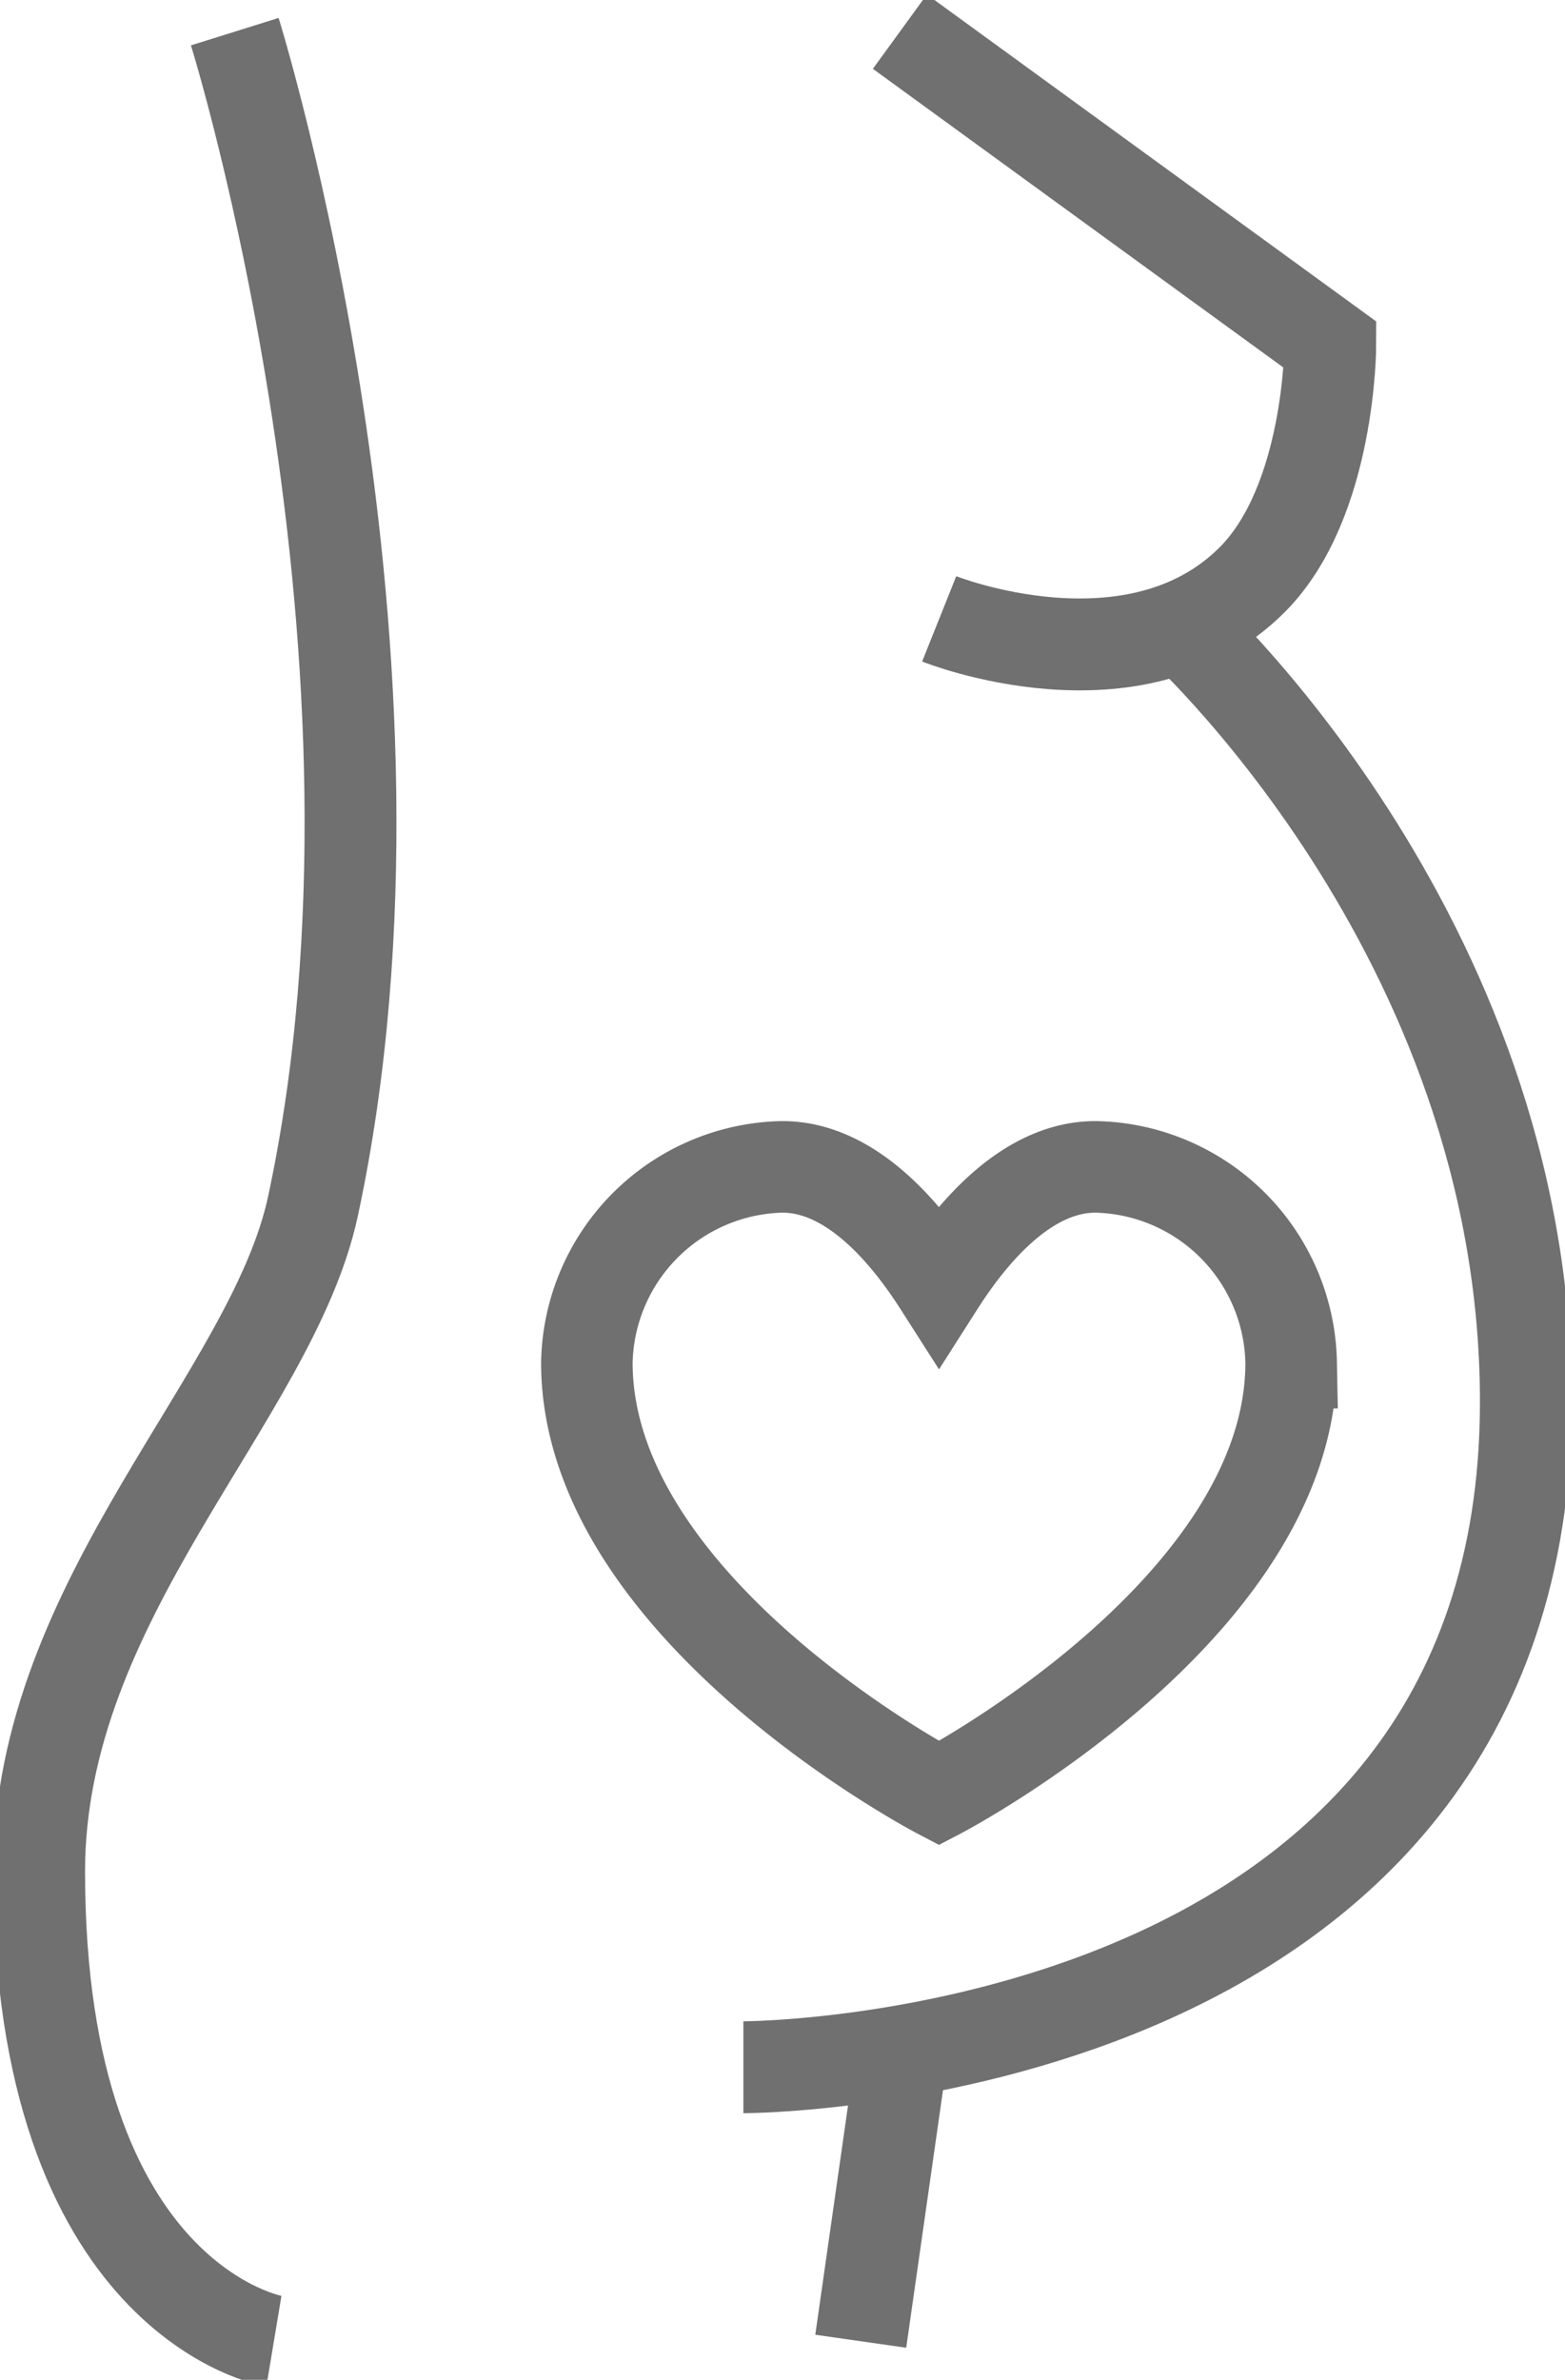
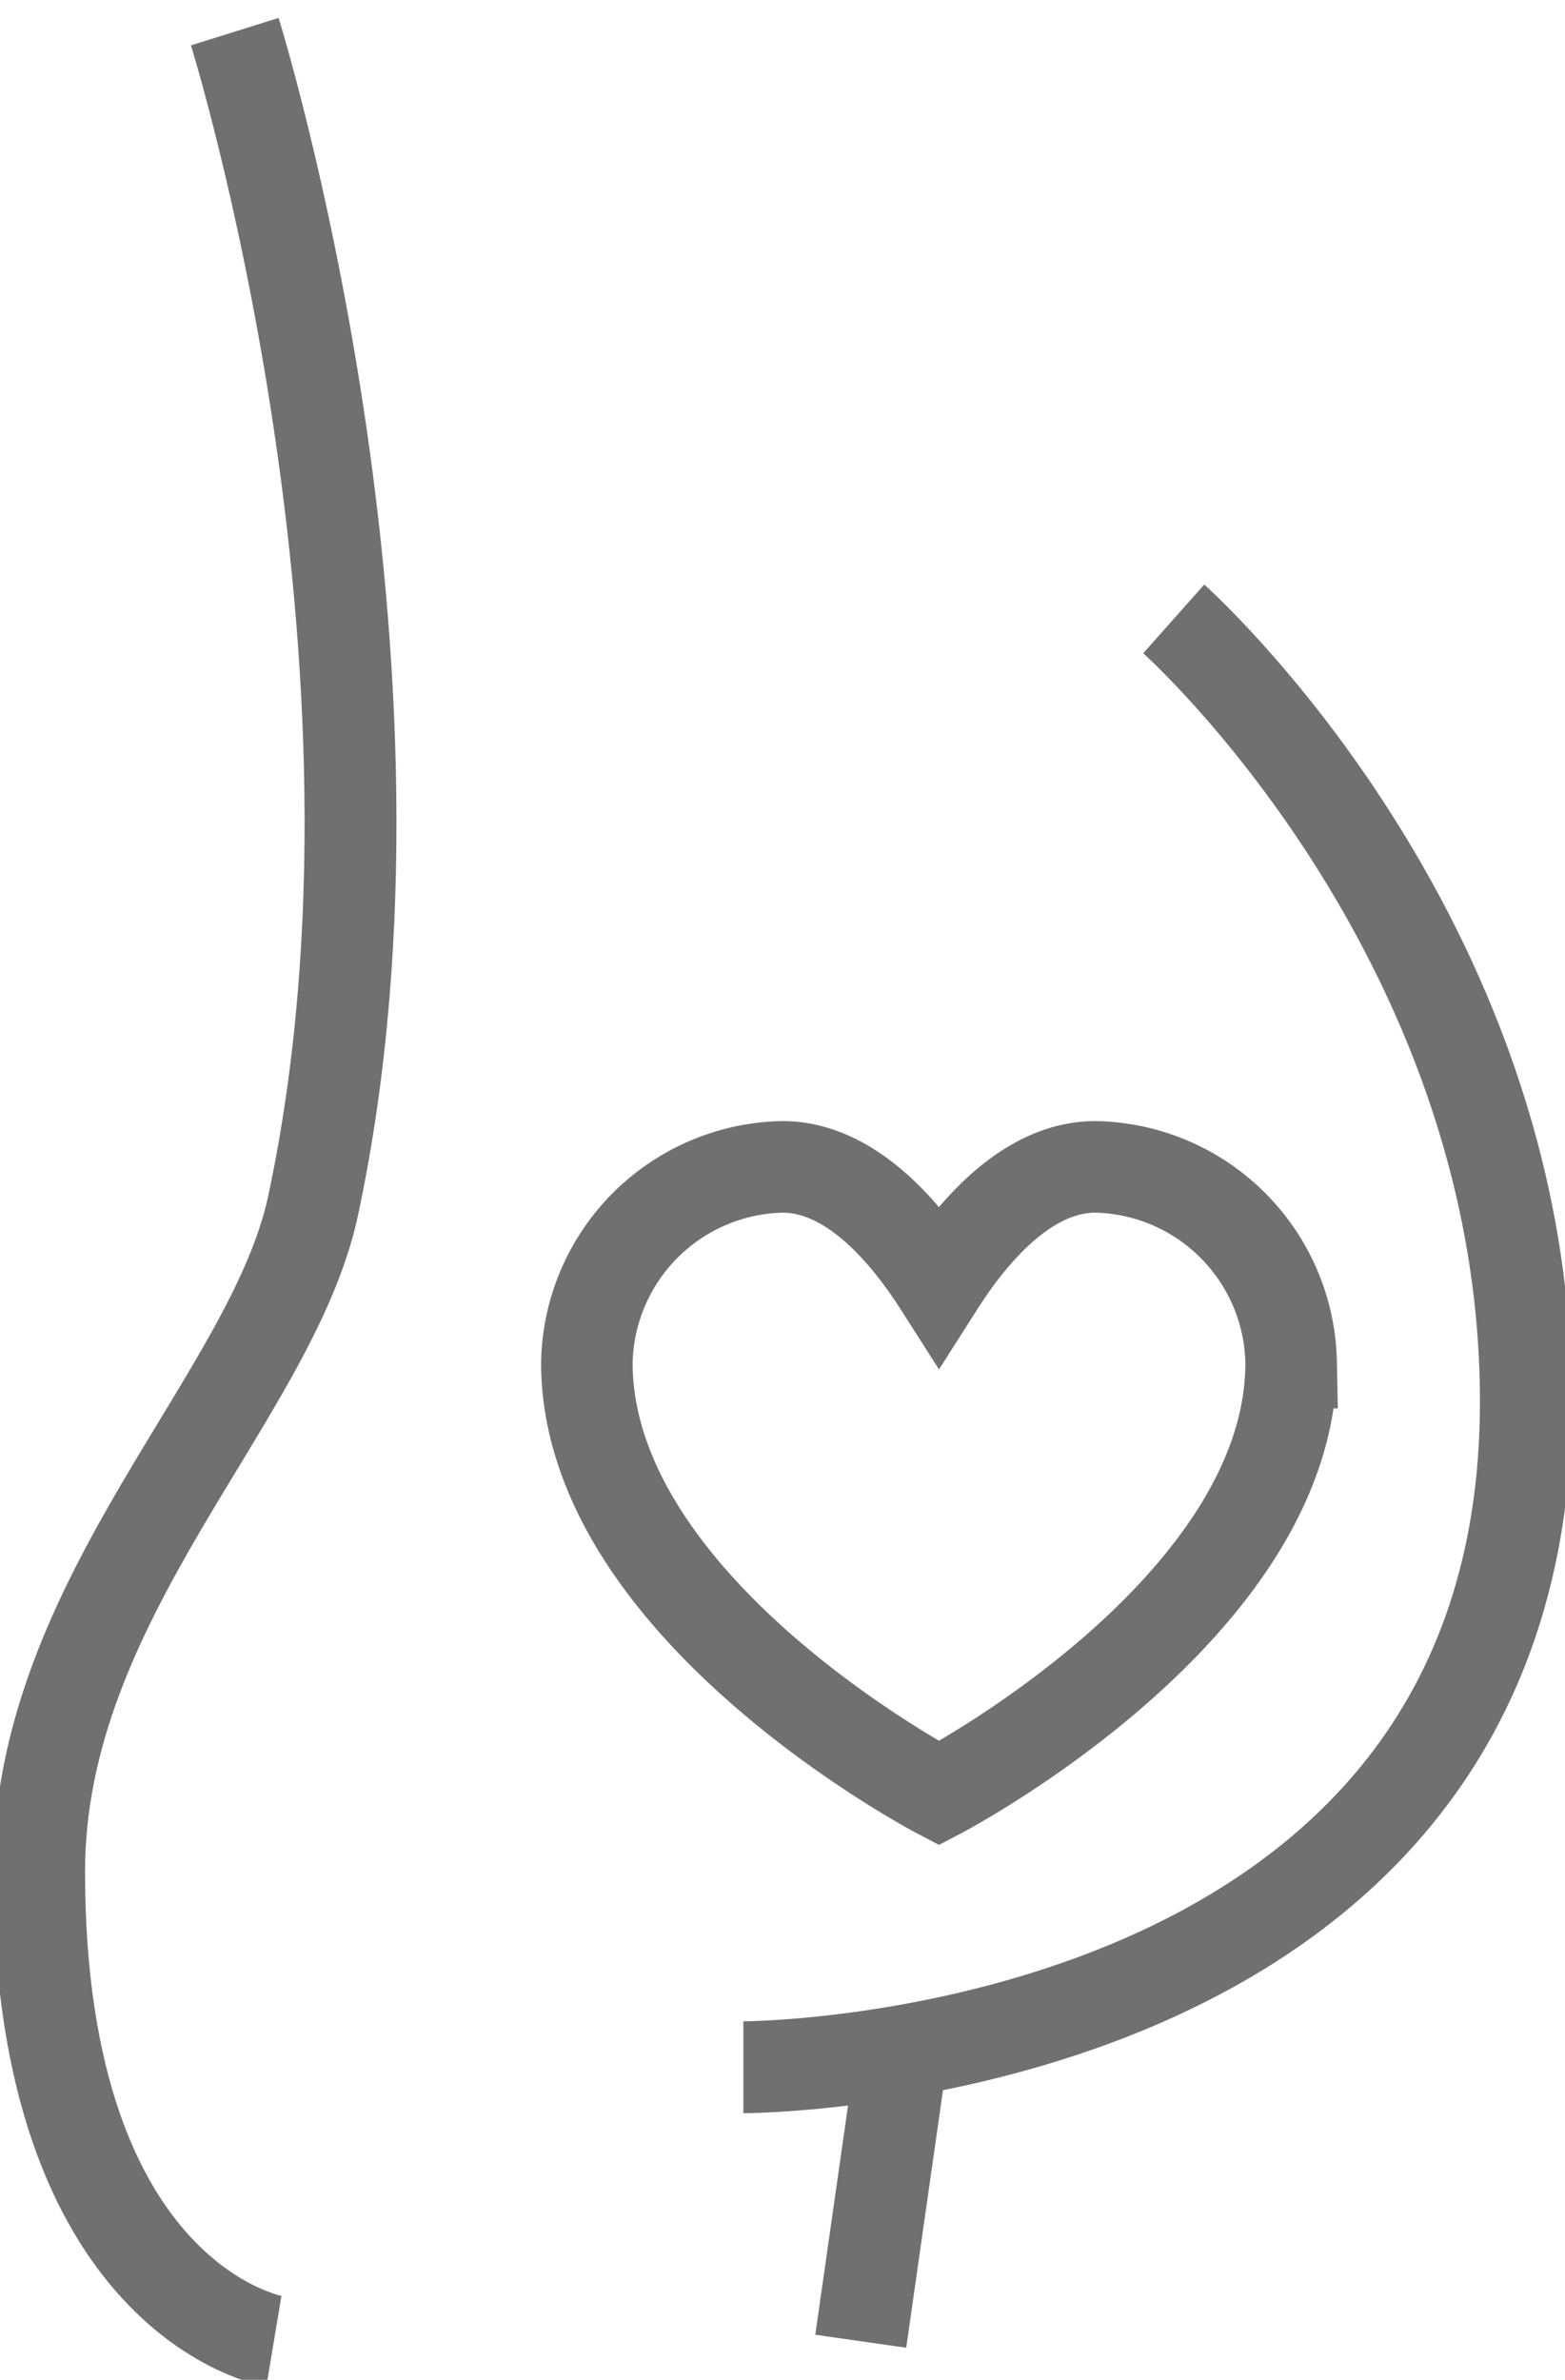
<svg xmlns="http://www.w3.org/2000/svg" width="34.078" height="51.795" viewBox="0 0 34.078 51.795">
  <defs>
    <clipPath id="clip-path">
      <rect id="Rechteck_480" data-name="Rechteck 480" width="34.078" height="51.795" fill="none" stroke="#707070" stroke-width="1" />
    </clipPath>
  </defs>
  <g id="Gruppe_1515" data-name="Gruppe 1515" transform="translate(0 0)">
    <g id="Gruppe_1514" data-name="Gruppe 1514" transform="translate(0 0)" clip-path="url(#clip-path)">
      <path id="Pfad_1757" data-name="Pfad 1757" d="M6.112,51.075S1,50.223,1,40.851c0-5.964,5.071-10.318,5.964-14.483C9.52,14.44,5.26.809,5.26.809" transform="translate(-0.148 -0.12)" fill="none" stroke="#707070" stroke-miterlimit="10" stroke-width="2" />
      <path id="Pfad_1758" data-name="Pfad 1758" d="M26.075,29.809c-1.477,0-2.671,1.4-3.408,2.556-.738-1.154-1.931-2.556-3.408-2.556A4.345,4.345,0,0,0,15,34.069c0,5.37,7.668,9.372,7.668,9.372s7.668-4,7.668-9.372A4.345,4.345,0,0,0,26.075,29.809Z" transform="translate(-2.221 -4.413)" fill="none" stroke="#707070" stroke-miterlimit="10" stroke-width="1.993" />
      <path id="Pfad_1759" data-name="Pfad 1759" d="M19,47.332s17.039,0,17.039-14.483c0-10.224-7.668-17.039-7.668-17.039" transform="translate(-2.813 -2.34)" fill="none" stroke="#707070" stroke-miterlimit="10" stroke-width="2" />
      <line id="Linie_11" data-name="Linie 11" y1="5.964" x2="0.852" transform="translate(18.743 44.991)" fill="none" stroke="#707070" stroke-miterlimit="10" stroke-width="2" />
-       <path id="Pfad_1760" data-name="Pfad 1760" d="M23,.809l9.372,6.816s0,3.408-1.7,5.112c-2.556,2.556-6.816.852-6.816.852" transform="translate(-3.405 -0.12)" fill="none" stroke="#707070" stroke-miterlimit="10" stroke-width="2" />
    </g>
  </g>
</svg>